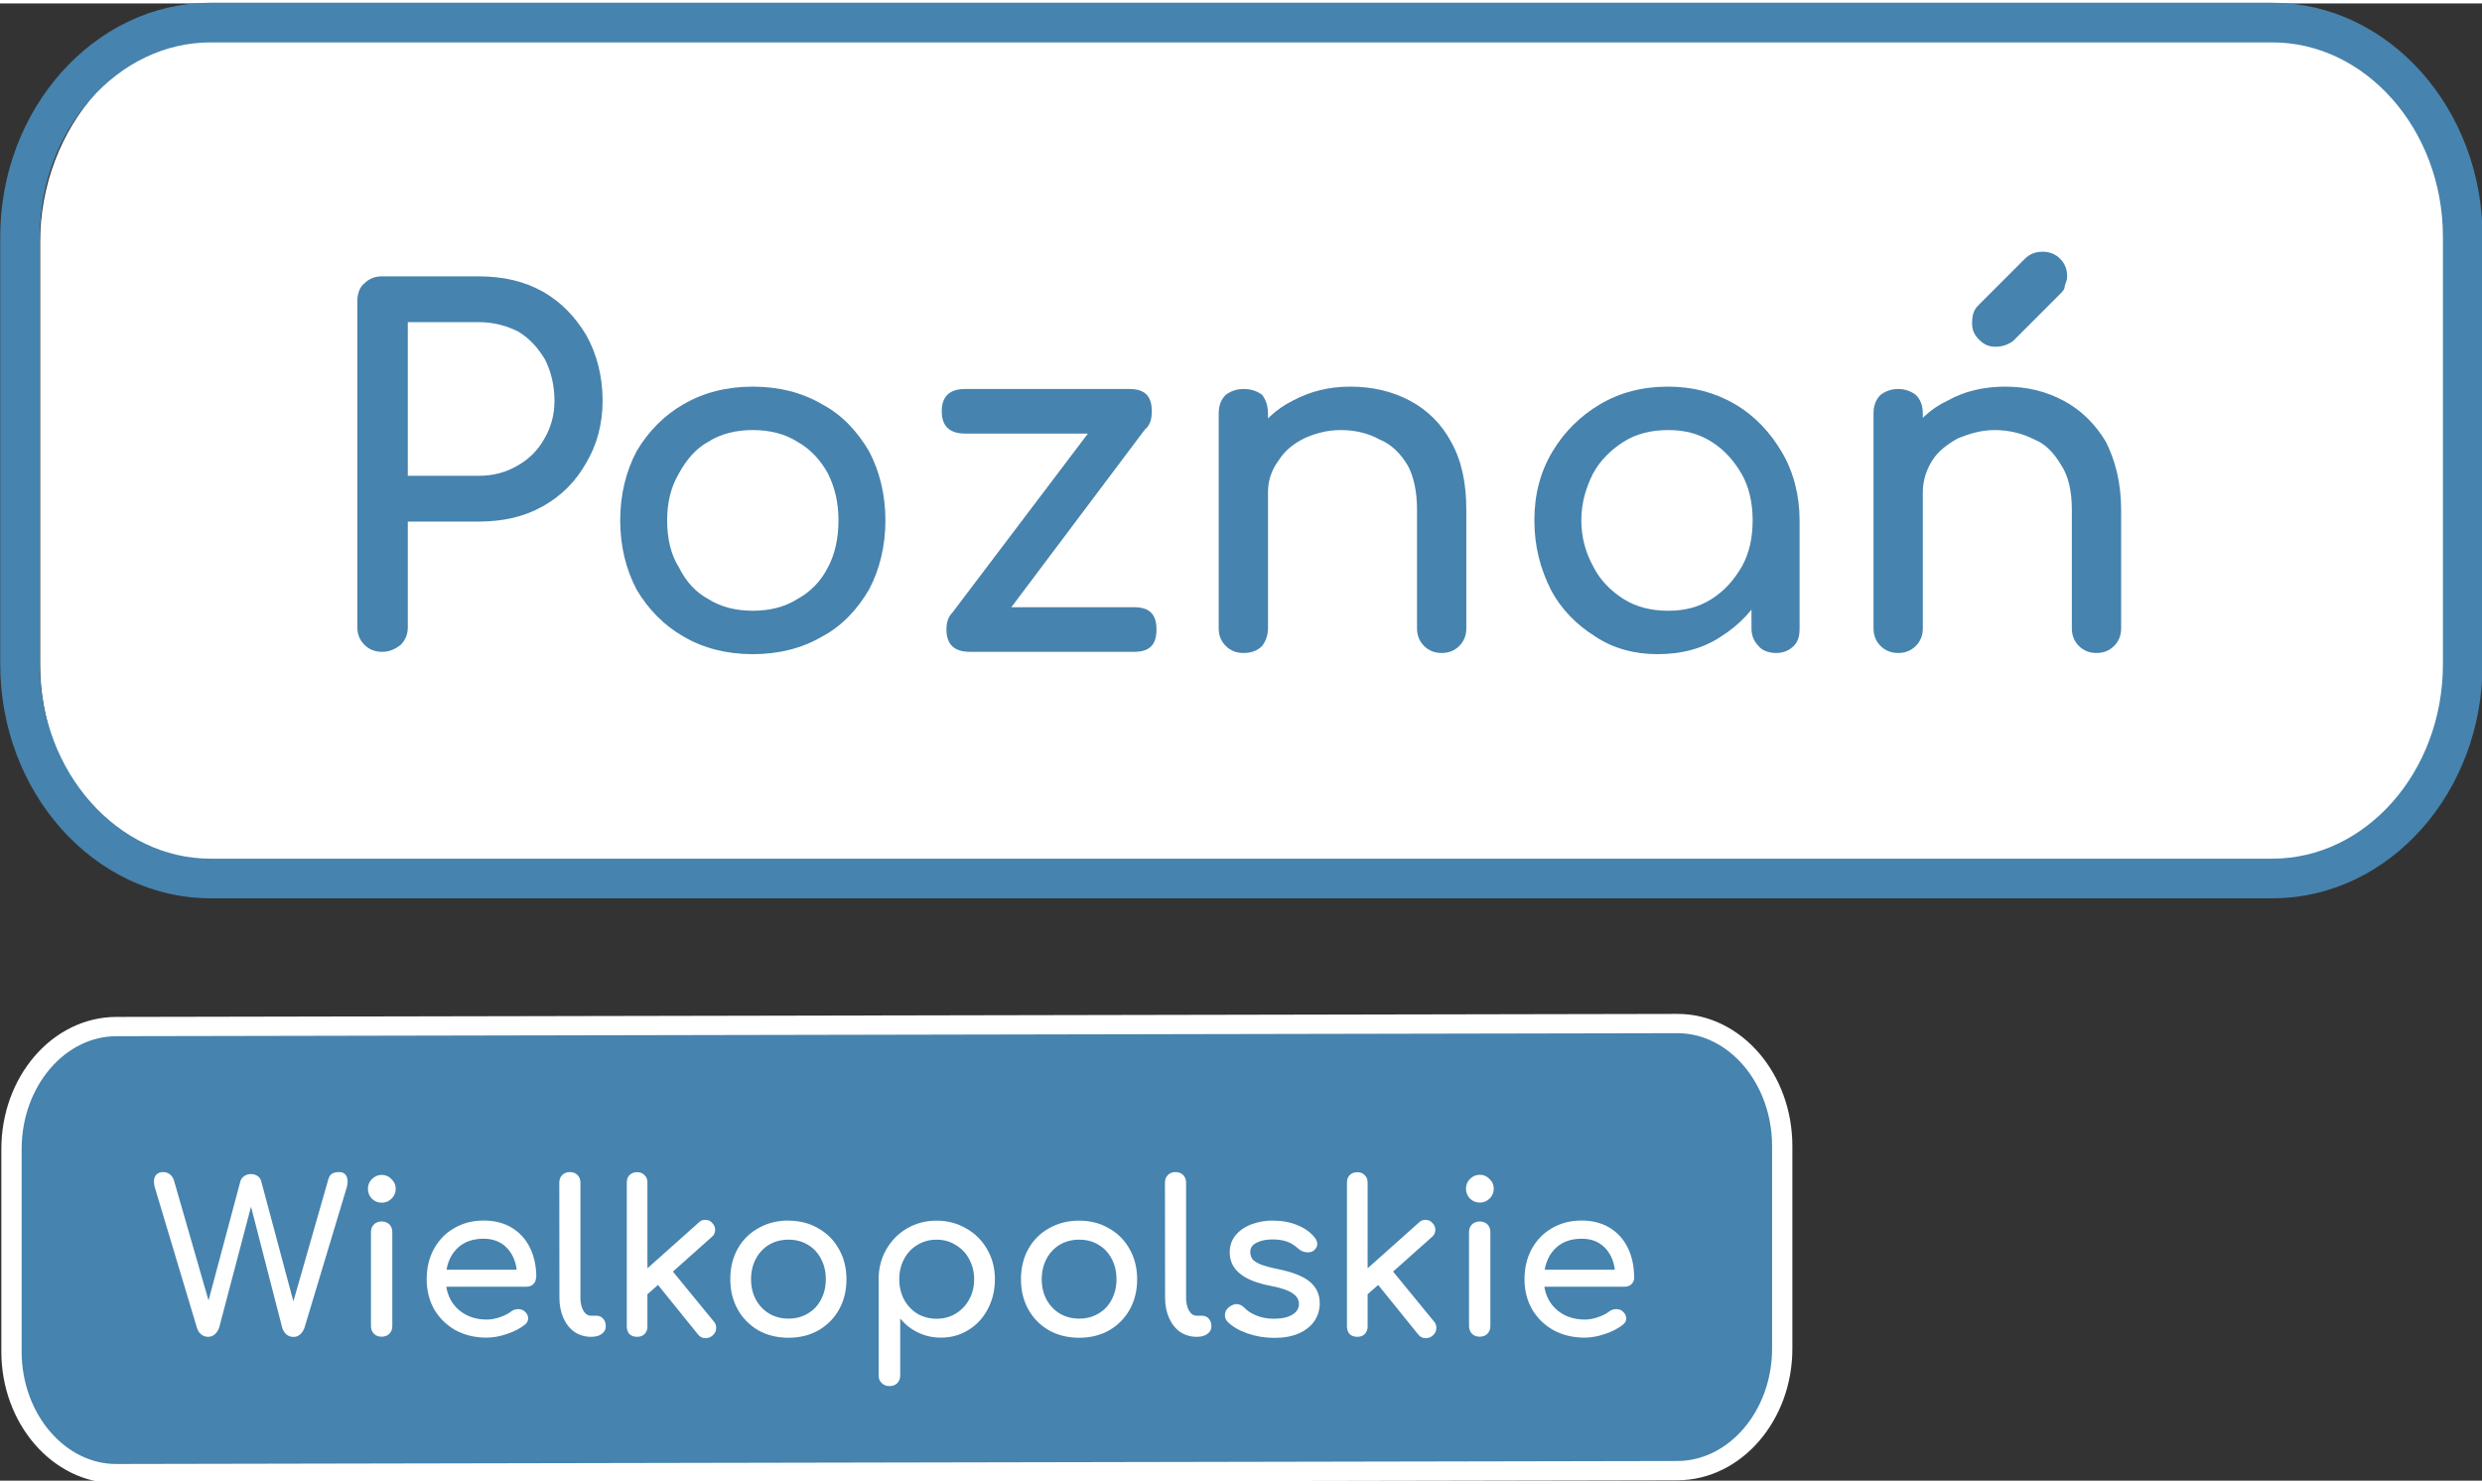
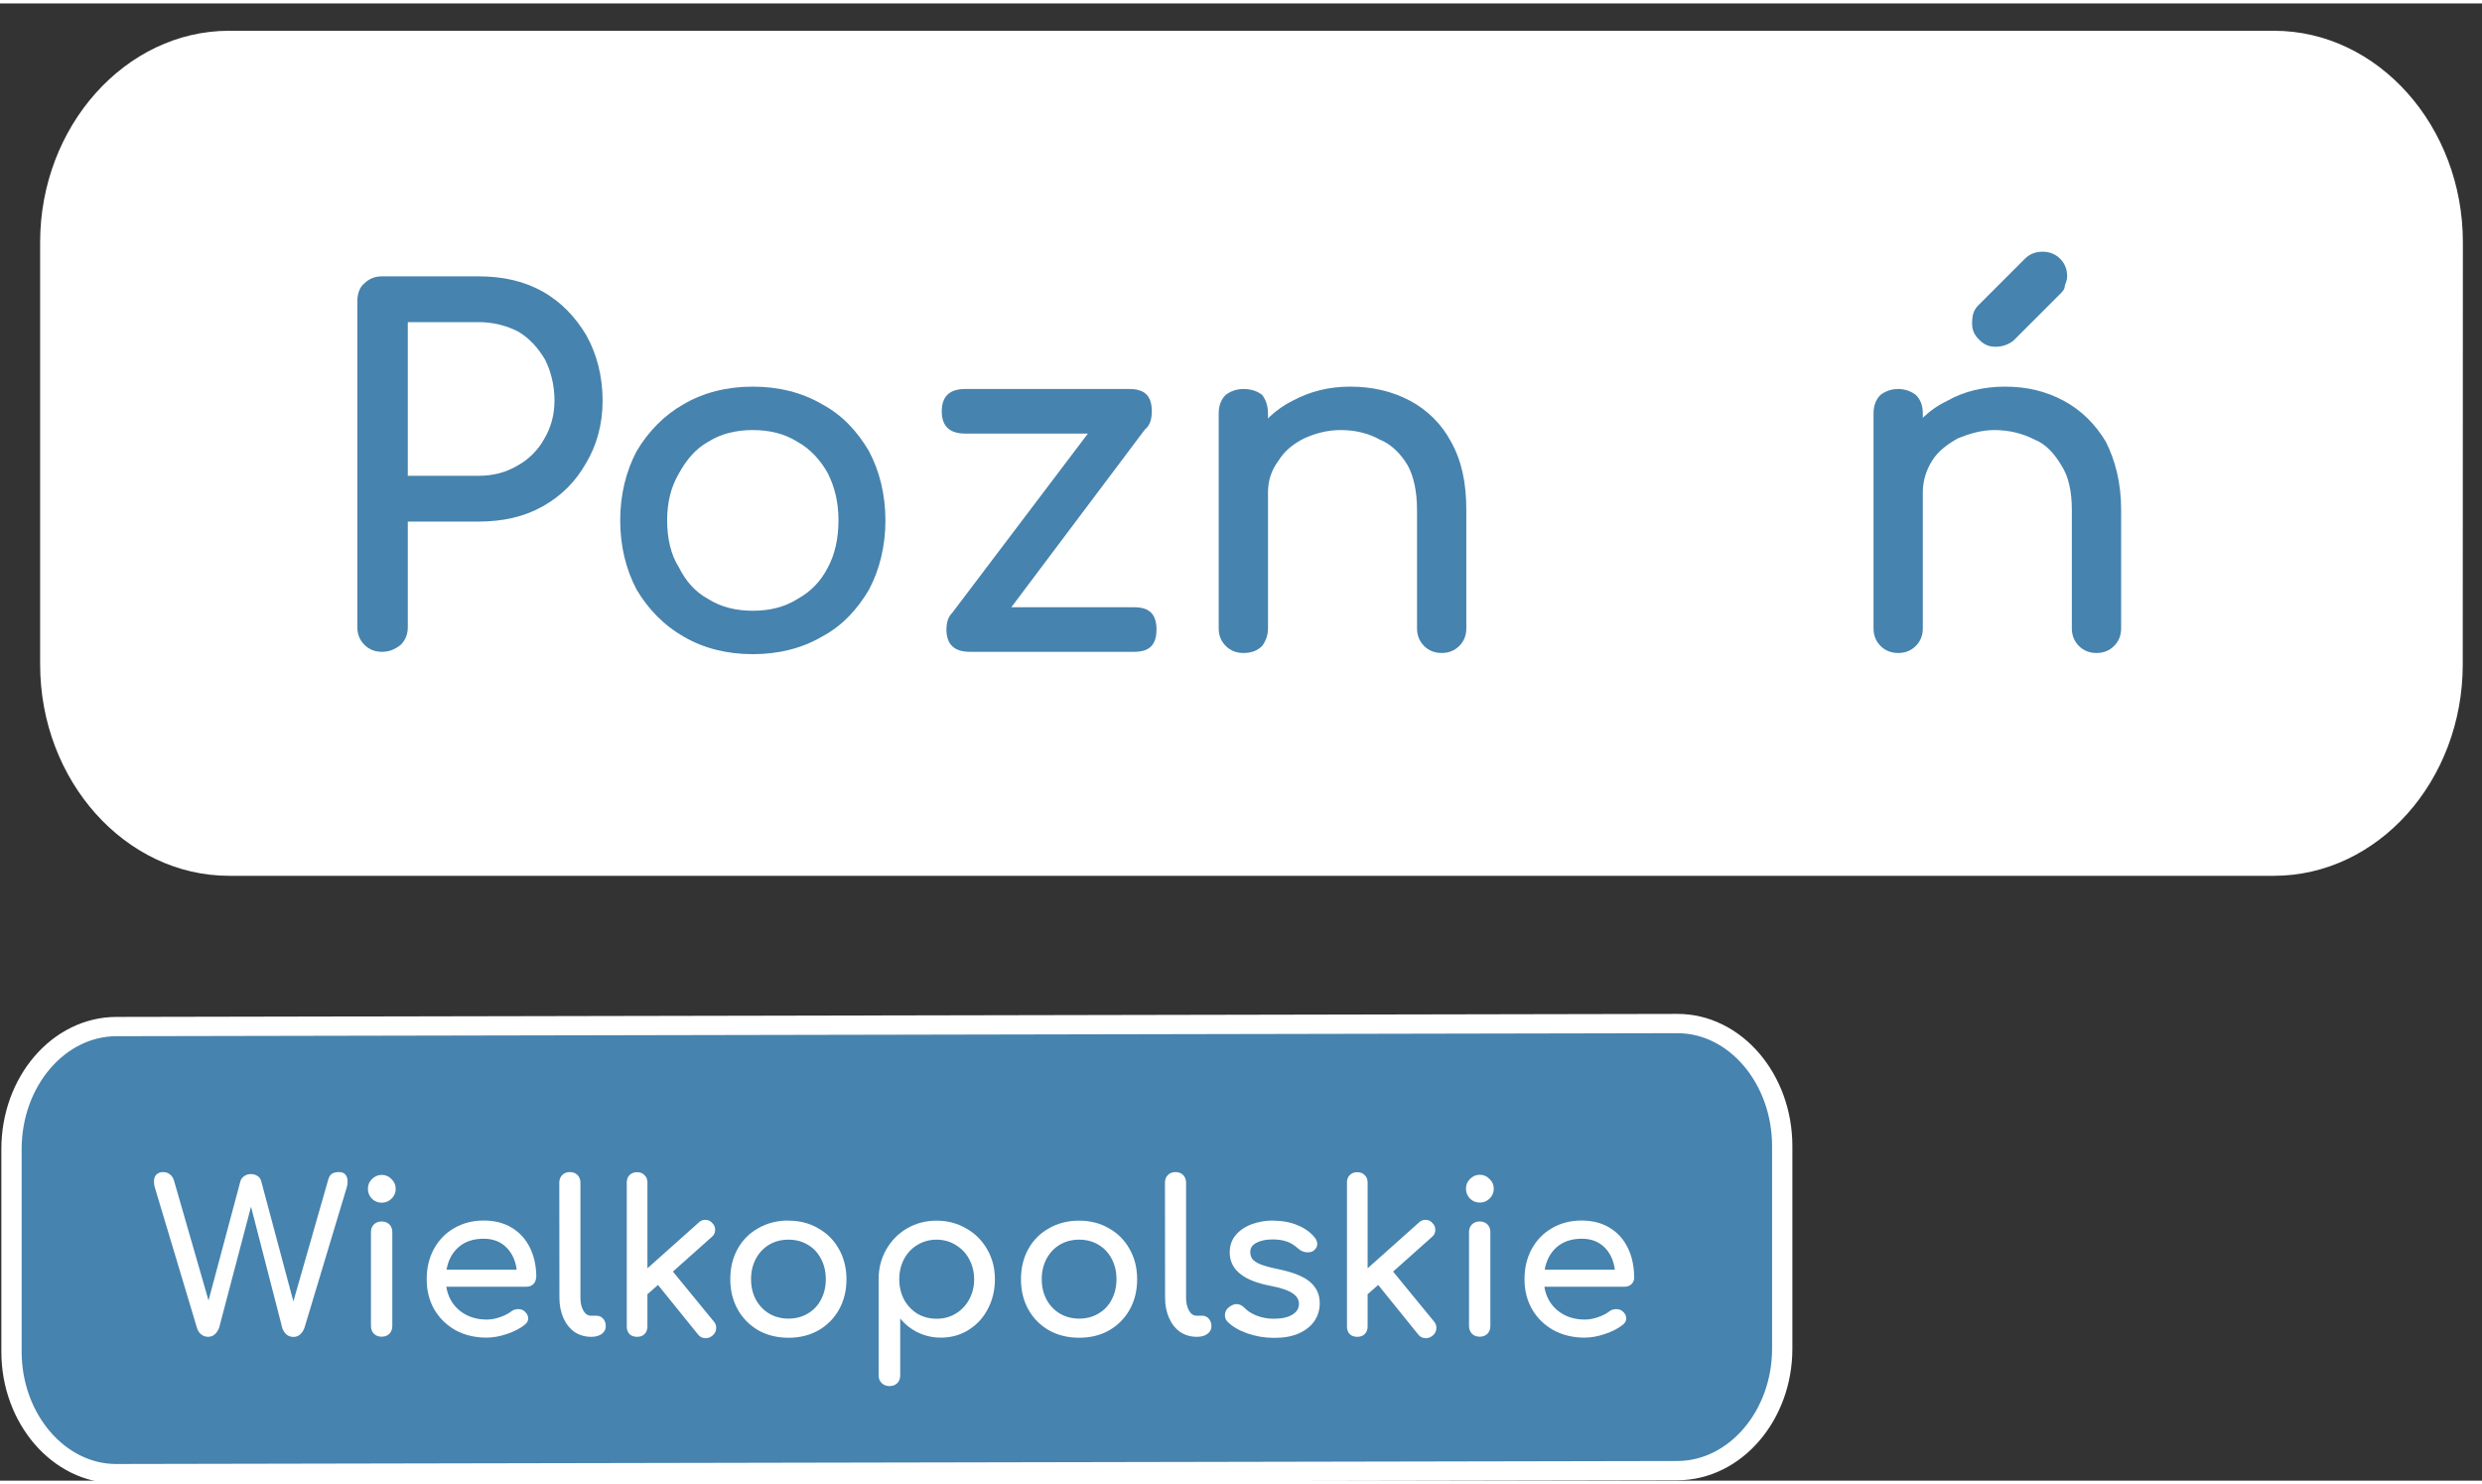
<svg xmlns="http://www.w3.org/2000/svg" xmlns:ns1="http://sodipodi.sourceforge.net/DTD/sodipodi-0.dtd" xmlns:ns2="http://www.inkscape.org/namespaces/inkscape" xml:space="preserve" width="102px" height="61px" version="1.1" style="shape-rendering:geometricPrecision; text-rendering:geometricPrecision; image-rendering:optimizeQuality; fill-rule:evenodd; clip-rule:evenodd" viewBox="0 0 21.15 12.59" id="svg37" ns1:docname="Poznan-woj10.svg" ns2:version="1.0.2-2 (e86c870879, 2021-01-15)">
  <rect x="0" y="0" width="21.15" height="12.59" fill="#333333" stroke="none" />
  <ns1:namedview pagecolor="#ffffff" bordercolor="#666666" borderopacity="1" objecttolerance="10" gridtolerance="10" guidetolerance="10" ns2:pageopacity="0" ns2:pageshadow="2" ns2:window-width="3840" ns2:window-height="2066" id="namedview39" showgrid="false" showguides="true" ns2:guide-bbox="true" ns2:zoom="11.68465" ns2:cx="69.597384" ns2:cy="23.679366" ns2:window-x="2293" ns2:window-y="-11" ns2:window-maximized="1" ns2:current-layer="svg37" ns2:document-rotation="0">
    <ns1:guide position="5.619,-2.626" orientation="0,-1" id="guide968" />
    <ns1:guide position="0,2.56" orientation="1,0" id="guide1101" />
  </ns1:namedview>
  <defs id="defs4">
    <style type="text/css" id="style2">
   
    .str0 {stroke:#939393;stroke-width:0.39;stroke-miterlimit:10}
    .str1 {stroke:#939393;stroke-width:0.26;stroke-miterlimit:10}
    .fil1 {fill:none;fill-rule:nonzero}
    .fil2 {fill:#939393;fill-rule:nonzero}
    .fil0 {fill:white;fill-rule:nonzero}
   
  </style>
  </defs>
  <g id="g76">
    <path class="fil0" d="m 20.986,5.633 c 0,0.993 -0.723,1.802 -1.61,1.802 H 1.952 c -0.882,0 -1.61,-0.809 -1.61,-1.802 V 2.035 c 0,-0.987 0.727,-1.802 1.61,-1.802 H 19.377 c 0.887,0 1.61,0.814 1.61,1.802 z" id="path7-3" style="clip-rule:evenodd;fill:#ffffff;fill-rule:nonzero;stroke-width:0.496;image-rendering:optimizeQuality;shape-rendering:geometricPrecision;text-rendering:geometricPrecision" />
    <g id="g65">
      <g id="_1093580704" transform="translate(0.005,-0.024)">
        <path class="fil2" d="M 3.25,5.55 C 3.19,5.55 3.14,5.53 3.1,5.49 3.06,5.45 3.04,5.4 3.04,5.34 V 2.56 C 3.04,2.5 3.06,2.44 3.1,2.41 3.14,2.37 3.19,2.35 3.25,2.35 h 0.82 c 0.21,0 0.39,0.04 0.55,0.13 C 4.78,2.57 4.9,2.7 4.99,2.85 5.08,3.01 5.13,3.2 5.13,3.41 5.13,3.61 5.08,3.79 4.99,3.94 4.9,4.1 4.78,4.22 4.62,4.31 4.46,4.4 4.28,4.44 4.07,4.44 h -0.6 v 0.9 C 3.47,5.4 3.45,5.45 3.41,5.49 3.36,5.53 3.31,5.55 3.25,5.55 Z m 0.22,-1.5 h 0.6 C 4.2,4.05 4.31,4.02 4.41,3.96 4.5,3.91 4.58,3.83 4.63,3.74 4.69,3.64 4.72,3.53 4.72,3.41 4.72,3.28 4.69,3.16 4.64,3.06 4.58,2.96 4.51,2.88 4.41,2.82 4.31,2.77 4.2,2.74 4.07,2.74 h -0.6 z" id="path11" style="fill:#4683ae;fill-opacity:1" />
        <path id="1" class="fil2" d="M 6.41,5.57 C 6.19,5.57 5.99,5.52 5.82,5.42 5.66,5.33 5.52,5.19 5.42,5.02 5.33,4.85 5.28,4.65 5.28,4.43 5.28,4.21 5.33,4.01 5.42,3.84 5.52,3.67 5.66,3.53 5.82,3.44 5.99,3.34 6.19,3.29 6.41,3.29 6.63,3.29 6.83,3.34 7,3.44 7.17,3.53 7.3,3.67 7.4,3.84 7.49,4.01 7.54,4.21 7.54,4.43 7.54,4.65 7.49,4.85 7.4,5.02 7.3,5.19 7.17,5.33 7,5.42 6.83,5.52 6.63,5.57 6.41,5.57 Z m 0,-0.37 C 6.55,5.2 6.68,5.17 6.79,5.1 6.9,5.04 6.99,4.95 7.05,4.83 7.11,4.72 7.14,4.58 7.14,4.43 7.14,4.28 7.11,4.15 7.05,4.03 6.99,3.92 6.9,3.82 6.79,3.76 6.68,3.69 6.55,3.66 6.41,3.66 6.27,3.66 6.14,3.69 6.03,3.76 5.92,3.82 5.84,3.92 5.78,4.03 c -0.07,0.12 -0.1,0.25 -0.1,0.4 0,0.15 0.03,0.29 0.1,0.4 0.06,0.12 0.14,0.21 0.25,0.27 0.11,0.07 0.24,0.1 0.38,0.1 z" style="fill:#4683ae;fill-opacity:1" />
        <path id="2" class="fil2" d="M 8.38,5.48 8.1,5.23 9.5,3.38 9.77,3.63 Z M 8.26,5.55 c -0.13,0 -0.2,-0.06 -0.2,-0.19 0,-0.13 0.07,-0.19 0.2,-0.19 h 1.4 c 0.13,0 0.19,0.06 0.19,0.19 0,0.13 -0.06,0.19 -0.19,0.19 z M 8.22,3.69 c -0.13,0 -0.2,-0.06 -0.2,-0.19 0,-0.13 0.07,-0.19 0.2,-0.19 h 1.4 c 0.13,0 0.19,0.06 0.19,0.19 0,0.13 -0.06,0.19 -0.19,0.19 z" style="fill:#4683ae;fill-opacity:1" />
        <path id="3" class="fil2" d="M 12.28,5.56 C 12.22,5.56 12.17,5.54 12.13,5.5 12.09,5.46 12.07,5.41 12.07,5.35 V 4.34 C 12.07,4.18 12.04,4.05 11.99,3.96 11.93,3.86 11.85,3.78 11.75,3.74 11.66,3.69 11.55,3.66 11.42,3.66 11.3,3.66 11.2,3.69 11.11,3.73 11.01,3.78 10.94,3.84 10.89,3.92 10.83,4 10.8,4.09 10.8,4.19 h -0.26 c 0,-0.17 0.05,-0.33 0.13,-0.46 0.08,-0.14 0.2,-0.25 0.34,-0.32 0.15,-0.08 0.31,-0.12 0.49,-0.12 0.19,0 0.36,0.04 0.51,0.12 0.15,0.08 0.27,0.2 0.35,0.35 0.09,0.16 0.13,0.35 0.13,0.58 v 1.01 c 0,0.06 -0.02,0.11 -0.06,0.15 -0.04,0.04 -0.09,0.06 -0.15,0.06 z m -1.69,0 C 10.53,5.56 10.48,5.54 10.44,5.5 10.4,5.46 10.38,5.41 10.38,5.35 V 3.52 c 0,-0.07 0.02,-0.12 0.06,-0.16 0.04,-0.03 0.09,-0.05 0.15,-0.05 0.07,0 0.12,0.02 0.16,0.05 0.03,0.04 0.05,0.09 0.05,0.16 v 1.83 c 0,0.06 -0.02,0.11 -0.05,0.15 -0.04,0.04 -0.09,0.06 -0.16,0.06 z" style="fill:#4683ae;fill-opacity:1" />
-         <path id="4" class="fil2" d="M 14.12,5.57 C 13.92,5.57 13.74,5.52 13.59,5.42 13.43,5.32 13.3,5.19 13.21,5.02 13.12,4.84 13.07,4.65 13.07,4.43 c 0,-0.22 0.05,-0.41 0.15,-0.58 0.1,-0.17 0.24,-0.31 0.41,-0.41 0.17,-0.1 0.36,-0.15 0.58,-0.15 0.21,0 0.4,0.05 0.57,0.15 0.17,0.1 0.3,0.24 0.4,0.41 0.1,0.17 0.15,0.37 0.15,0.58 h -0.16 c 0,0.22 -0.04,0.41 -0.13,0.58 -0.09,0.17 -0.22,0.31 -0.38,0.41 -0.15,0.1 -0.33,0.15 -0.54,0.15 z M 14.21,5.2 c 0.14,0 0.26,-0.03 0.37,-0.1 C 14.69,5.03 14.77,4.94 14.84,4.82 14.9,4.71 14.93,4.58 14.93,4.43 14.93,4.28 14.9,4.15 14.84,4.04 14.77,3.92 14.69,3.83 14.58,3.76 14.47,3.69 14.35,3.66 14.21,3.66 c -0.14,0 -0.27,0.03 -0.38,0.1 -0.11,0.07 -0.2,0.16 -0.26,0.27 -0.06,0.12 -0.1,0.25 -0.1,0.4 0,0.15 0.04,0.28 0.1,0.39 0.06,0.12 0.15,0.21 0.26,0.28 0.11,0.07 0.24,0.1 0.38,0.1 z m 0.92,0.36 C 15.07,5.56 15.01,5.54 14.98,5.5 14.94,5.46 14.92,5.41 14.92,5.35 V 4.72 l 0.07,-0.44 0.34,0.15 v 0.92 c 0,0.06 -0.01,0.11 -0.05,0.15 -0.04,0.04 -0.09,0.06 -0.15,0.06 z" style="fill:#4683ae;fill-opacity:1" />
        <path id="5" class="fil2" d="M 17.86,5.56 C 17.8,5.56 17.75,5.54 17.71,5.5 17.67,5.46 17.65,5.41 17.65,5.35 V 4.34 C 17.65,4.18 17.62,4.05 17.56,3.96 17.5,3.86 17.43,3.78 17.33,3.74 17.23,3.69 17.12,3.66 16.99,3.66 16.88,3.66 16.78,3.69 16.68,3.73 16.59,3.78 16.51,3.84 16.46,3.92 16.41,4 16.38,4.09 16.38,4.19 h -0.26 c 0,-0.17 0.04,-0.33 0.12,-0.46 0.09,-0.14 0.2,-0.25 0.35,-0.32 0.14,-0.08 0.31,-0.12 0.49,-0.12 0.19,0 0.35,0.04 0.5,0.12 0.15,0.08 0.27,0.2 0.36,0.35 0.08,0.16 0.13,0.35 0.13,0.58 v 1.01 c 0,0.06 -0.02,0.11 -0.06,0.15 -0.04,0.04 -0.09,0.06 -0.15,0.06 z m -1.69,0 C 16.11,5.56 16.06,5.54 16.02,5.5 15.98,5.46 15.96,5.41 15.96,5.35 V 3.52 c 0,-0.07 0.02,-0.12 0.06,-0.16 0.04,-0.03 0.09,-0.05 0.15,-0.05 0.06,0 0.11,0.02 0.15,0.05 0.04,0.04 0.06,0.09 0.06,0.16 v 1.83 c 0,0.06 -0.02,0.11 -0.06,0.15 -0.04,0.04 -0.09,0.06 -0.15,0.06 z M 17,2.95 C 16.94,2.95 16.9,2.93 16.86,2.89 16.82,2.85 16.8,2.81 16.8,2.75 16.8,2.69 16.81,2.64 16.85,2.6 l 0.4,-0.4 c 0.04,-0.04 0.09,-0.06 0.15,-0.06 0.06,0 0.11,0.02 0.15,0.06 0.04,0.04 0.06,0.09 0.06,0.15 0,0.03 -0.01,0.05 -0.02,0.08 0,0.03 -0.02,0.05 -0.04,0.07 l -0.4,0.4 C 17.11,2.93 17.06,2.95 17,2.95 Z" style="fill:#4683ae;fill-opacity:1" />
      </g>
      <g id="g62" transform="matrix(1,0,0,0.95,0.094,0.508)">
        <g id="g1099" transform="matrix(1.124,0,0,1,-0.098,-3.088)">
          <path class="fil2" d="m 13.57,14.64 c 0,0.602 -0.397,1.095 -0.881,1.094 L 0.969,15.717 C 0.485,15.716 0.088,15.224 0.088,14.623 v -1.818 c 0,-0.608 0.397,-1.102 0.881,-1.101 l 11.719,0.017 c 0.484,7.04e-4 0.881,0.493 0.881,1.101 z" id="path20-1" style="clip-rule:evenodd;fill:#4683ae;fill-rule:nonzero;stroke-width:0.574;image-rendering:optimizeQuality;shape-rendering:geometricPrecision;text-rendering:geometricPrecision" ns1:nodetypes="sssssssss" />
          <g id="g1081" transform="translate(1.012,-0.568)" />
        </g>
        <path class="fil1 str1" d="m 15.093,11.534 c 0,0.601 -0.402,1.093 -0.894,1.094 l -13.301,0.027 c -0.491,0.001 -0.894,-0.493 -0.894,-1.094 V 9.744 c 0,-0.608 0.402,-1.099 0.894,-1.1 L 14.199,8.617 c 0.491,-0.001 0.894,0.493 0.894,1.1 z" id="path22" ns1:nodetypes="sssssssss" style="clip-rule:evenodd;fill:none;fill-rule:nonzero;stroke:#ffffff;stroke-width:0.173;stroke-miterlimit:10;image-rendering:optimizeQuality;shape-rendering:geometricPrecision;text-rendering:geometricPrecision" />
      </g>
    </g>
-     <path class="fil1 str0" d="m 20.986,5.633 c 0,1.006 -0.729,1.825 -1.623,1.825 H 1.794 c -0.89,0 -1.623,-0.82 -1.623,-1.825 V 1.988 c 0,-1 0.733,-1.825 1.623,-1.825 H 19.363 c 0.894,0 1.623,0.825 1.623,1.825 z" id="path9-2" style="clip-rule:evenodd;fill:none;fill-rule:nonzero;stroke:#4683ae;stroke-width:0.338;stroke-miterlimit:10;image-rendering:optimizeQuality;shape-rendering:geometricPrecision;text-rendering:geometricPrecision" />
  </g>
  <g aria-label="Wielkopolskie" id="text863" style="font-weight:bold;font-size:1.797px;line-height:1.25;font-family:Comfortaa;-inkscape-font-specification:'Comfortaa Bold';fill:#ffffff;fill-opacity:1;stroke-width:0.207" transform="translate(-1.437,2.041)">
    <path d="m 4.327,7.919 q 0.036,0 0.054,0.022 0.018,0.022 0.018,0.058 0,0.027 -0.007,0.05 l -0.361,1.199 q -0.013,0.034 -0.038,0.056 -0.023,0.02 -0.056,0.02 -0.032,0 -0.058,-0.02 -0.025,-0.022 -0.036,-0.054 L 3.576,8.214 3.304,9.247 q -0.013,0.034 -0.038,0.056 -0.023,0.02 -0.056,0.02 -0.032,0 -0.058,-0.02 -0.025,-0.02 -0.036,-0.054 L 2.756,8.049 q -0.007,-0.023 -0.007,-0.049 0,-0.038 0.02,-0.059 0.022,-0.022 0.058,-0.022 0.032,0 0.056,0.018 0.025,0.018 0.036,0.052 l 0.295,1.024 0.271,-1.014 q 0.007,-0.027 0.032,-0.045 0.025,-0.018 0.058,-0.018 0.031,0 0.056,0.016 0.025,0.016 0.032,0.045 L 3.937,9.021 4.235,7.98 q 0.009,-0.032 0.031,-0.047 0.023,-0.014 0.061,-0.014 z" style="font-size:1.797px;fill:#ffffff;fill-opacity:1;stroke-width:0.207" id="path894" />
    <path d="m 4.598,8.431 q 0,-0.041 0.025,-0.066 0.027,-0.025 0.066,-0.025 0.041,0 0.066,0.025 0.025,0.025 0.025,0.066 V 9.231 q 0,0.04 -0.025,0.066 -0.025,0.025 -0.066,0.025 -0.04,0 -0.066,-0.025 Q 4.598,9.271 4.598,9.231 Z M 4.69,7.943 q 0.049,0 0.083,0.036 0.036,0.034 0.036,0.083 0,0.049 -0.036,0.084 -0.034,0.034 -0.083,0.034 -0.049,0 -0.084,-0.034 -0.034,-0.036 -0.034,-0.084 0,-0.049 0.034,-0.083 0.036,-0.036 0.084,-0.036 z" style="font-size:1.797px;fill:#ffffff;fill-opacity:1;stroke-width:0.207" id="path896" />
    <path d="m 6.005,8.816 q 0,0.034 -0.023,0.058 -0.023,0.022 -0.059,0.022 H 5.24 q 0.02,0.126 0.113,0.203 0.095,0.077 0.232,0.077 0.054,0 0.111,-0.02 0.059,-0.02 0.097,-0.049 0.025,-0.02 0.059,-0.02 0.034,0 0.054,0.018 0.032,0.027 0.032,0.061 0,0.032 -0.029,0.054 -0.061,0.049 -0.153,0.079 -0.09,0.031 -0.173,0.031 -0.147,0 -0.264,-0.063 Q 5.204,9.202 5.137,9.089 5.073,8.976 5.073,8.832 q 0,-0.144 0.061,-0.257 0.063,-0.115 0.173,-0.178 0.111,-0.065 0.252,-0.065 0.138,0 0.239,0.061 0.101,0.061 0.155,0.171 0.054,0.11 0.054,0.252 z m -0.447,-0.329 q -0.131,0 -0.214,0.072 Q 5.263,8.631 5.242,8.751 H 5.84 Q 5.824,8.631 5.75,8.559 5.676,8.487 5.558,8.487 Z" style="font-size:1.797px;fill:#ffffff;fill-opacity:1;stroke-width:0.207" id="path898" />
    <path d="m 6.203,8.009 q 0,-0.04 0.025,-0.065 0.025,-0.025 0.065,-0.025 0.04,0 0.065,0.025 0.025,0.025 0.025,0.065 v 0.981 q 0,0.066 0.025,0.11 0.025,0.043 0.065,0.043 h 0.045 q 0.036,0 0.058,0.025 0.023,0.025 0.023,0.065 0,0.04 -0.034,0.065 -0.034,0.025 -0.088,0.025 h -0.004 q -0.077,0 -0.14,-0.041 -0.061,-0.043 -0.095,-0.119 -0.034,-0.077 -0.034,-0.173 z" style="font-size:1.797px;fill:#ffffff;fill-opacity:1;stroke-width:0.207" id="path900" />
    <path d="m 7.52,9.193 q 0.02,0.022 0.02,0.054 0,0.04 -0.032,0.066 -0.027,0.022 -0.058,0.022 -0.04,0 -0.065,-0.032 L 7.044,8.881 6.954,8.96 v 0.275 q 0,0.04 -0.025,0.065 -0.023,0.023 -0.063,0.023 -0.04,0 -0.065,-0.023 -0.023,-0.025 -0.023,-0.065 v -1.227 q 0,-0.04 0.023,-0.063 0.025,-0.025 0.065,-0.025 0.04,0 0.063,0.025 0.025,0.023 0.025,0.063 v 0.731 l 0.437,-0.39 q 0.023,-0.023 0.056,-0.023 0.038,0 0.061,0.029 0.023,0.023 0.023,0.056 0,0.038 -0.029,0.061 l -0.331,0.295 z" style="font-size:1.797px;fill:#ffffff;fill-opacity:1;stroke-width:0.207" id="path902" />
    <path d="m 8.156,8.333 q 0.142,0 0.253,0.065 0.113,0.063 0.176,0.176 0.065,0.113 0.065,0.259 0,0.144 -0.063,0.257 -0.063,0.113 -0.176,0.178 -0.111,0.063 -0.255,0.063 -0.144,0 -0.257,-0.063 Q 7.786,9.202 7.723,9.089 7.66,8.976 7.66,8.832 q 0,-0.146 0.063,-0.259 0.063,-0.113 0.176,-0.176 0.113,-0.065 0.257,-0.065 z m 0,0.162 q -0.092,0 -0.165,0.043 -0.072,0.043 -0.113,0.12 -0.041,0.077 -0.041,0.174 0,0.097 0.041,0.174 0.041,0.075 0.113,0.119 0.074,0.043 0.165,0.043 0.092,0 0.164,-0.043 0.074,-0.043 0.113,-0.119 0.041,-0.077 0.041,-0.174 0,-0.097 -0.041,-0.174 -0.04,-0.077 -0.113,-0.12 -0.072,-0.043 -0.164,-0.043 z" style="font-size:1.797px;fill:#ffffff;fill-opacity:1;stroke-width:0.207" id="path904" />
    <path d="m 9.418,8.333 q 0.138,0 0.252,0.066 0.115,0.065 0.18,0.18 0.065,0.113 0.065,0.253 0,0.14 -0.061,0.255 -0.059,0.113 -0.165,0.178 -0.104,0.065 -0.234,0.065 -0.104,0 -0.194,-0.043 -0.09,-0.043 -0.153,-0.12 V 9.652 q 0,0.041 -0.025,0.066 -0.025,0.025 -0.066,0.025 -0.04,0 -0.066,-0.025 Q 8.924,9.693 8.924,9.652 V 8.832 q 0,-0.14 0.065,-0.253 Q 9.055,8.464 9.166,8.399 9.28,8.333 9.418,8.333 Z m 0,0.836 q 0.09,0 0.162,-0.043 0.074,-0.045 0.115,-0.12 0.043,-0.077 0.043,-0.173 0,-0.095 -0.043,-0.173 -0.041,-0.077 -0.115,-0.12 -0.072,-0.045 -0.162,-0.045 -0.09,0 -0.164,0.045 -0.072,0.043 -0.113,0.12 -0.041,0.077 -0.041,0.173 0,0.095 0.041,0.173 0.041,0.075 0.113,0.12 0.074,0.043 0.164,0.043 z" style="font-size:1.797px;fill:#ffffff;fill-opacity:1;stroke-width:0.207" id="path906" />
    <path d="m 10.633,8.333 q 0.142,0 0.253,0.065 0.113,0.063 0.176,0.176 0.065,0.113 0.065,0.259 0,0.144 -0.063,0.257 -0.063,0.113 -0.176,0.178 -0.111,0.063 -0.255,0.063 -0.144,0 -0.257,-0.063 -0.113,-0.065 -0.176,-0.178 -0.063,-0.113 -0.063,-0.257 0,-0.146 0.063,-0.259 0.063,-0.113 0.176,-0.176 0.113,-0.065 0.257,-0.065 z m 0,0.162 q -0.092,0 -0.165,0.043 -0.072,0.043 -0.113,0.12 -0.041,0.077 -0.041,0.174 0,0.097 0.041,0.174 0.041,0.075 0.113,0.119 0.074,0.043 0.165,0.043 0.092,0 0.164,-0.043 0.074,-0.043 0.113,-0.119 0.041,-0.077 0.041,-0.174 0,-0.097 -0.041,-0.174 -0.04,-0.077 -0.113,-0.12 -0.072,-0.043 -0.164,-0.043 z" style="font-size:1.797px;fill:#ffffff;fill-opacity:1;stroke-width:0.207" id="path908" />
    <path d="m 11.364,8.009 q 0,-0.04 0.025,-0.065 0.025,-0.025 0.065,-0.025 0.04,0 0.065,0.025 0.025,0.025 0.025,0.065 v 0.981 q 0,0.066 0.025,0.11 0.025,0.043 0.065,0.043 h 0.045 q 0.036,0 0.058,0.025 0.023,0.025 0.023,0.065 0,0.04 -0.034,0.065 -0.034,0.025 -0.088,0.025 h -0.004 q -0.077,0 -0.14,-0.041 -0.061,-0.043 -0.095,-0.119 -0.034,-0.077 -0.034,-0.173 z" style="font-size:1.797px;fill:#ffffff;fill-opacity:1;stroke-width:0.207" id="path910" />
    <path d="m 12.284,8.333 q 0.117,0 0.208,0.038 0.093,0.038 0.147,0.104 0.023,0.029 0.023,0.058 0,0.031 -0.031,0.056 -0.02,0.014 -0.05,0.014 -0.047,0 -0.084,-0.034 -0.045,-0.041 -0.095,-0.058 -0.05,-0.018 -0.122,-0.018 -0.083,0 -0.137,0.029 -0.052,0.027 -0.052,0.077 0,0.036 0.018,0.061 0.018,0.023 0.068,0.045 0.05,0.02 0.146,0.04 0.196,0.04 0.277,0.11 0.083,0.07 0.083,0.182 0,0.083 -0.045,0.151 -0.045,0.066 -0.133,0.106 -0.086,0.038 -0.208,0.038 -0.122,0 -0.23,-0.038 -0.108,-0.038 -0.169,-0.099 -0.023,-0.023 -0.023,-0.056 0,-0.043 0.036,-0.07 0.034,-0.025 0.063,-0.025 0.036,0 0.068,0.032 0.034,0.038 0.102,0.066 0.068,0.027 0.146,0.027 0.102,0 0.158,-0.034 0.058,-0.034 0.058,-0.092 0,-0.056 -0.056,-0.092 -0.056,-0.038 -0.189,-0.063 -0.345,-0.066 -0.345,-0.284 0,-0.088 0.052,-0.149 0.052,-0.061 0.137,-0.092 0.084,-0.031 0.18,-0.031 z" style="font-size:1.797px;fill:#ffffff;fill-opacity:1;stroke-width:0.207" id="path912" />
    <path d="m 13.657,9.193 q 0.02,0.022 0.02,0.054 0,0.04 -0.032,0.066 -0.027,0.022 -0.058,0.022 -0.04,0 -0.065,-0.032 l -0.341,-0.422 -0.09,0.079 v 0.275 q 0,0.04 -0.025,0.065 -0.023,0.023 -0.063,0.023 -0.04,0 -0.065,-0.023 -0.023,-0.025 -0.023,-0.065 v -1.227 q 0,-0.04 0.023,-0.063 0.025,-0.025 0.065,-0.025 0.04,0 0.063,0.025 0.025,0.023 0.025,0.063 v 0.731 l 0.437,-0.39 q 0.023,-0.023 0.056,-0.023 0.038,0 0.061,0.029 0.023,0.023 0.023,0.056 0,0.038 -0.029,0.061 l -0.331,0.295 z" style="font-size:1.797px;fill:#ffffff;fill-opacity:1;stroke-width:0.207" id="path914" />
    <path d="m 13.955,8.431 q 0,-0.041 0.025,-0.066 0.027,-0.025 0.066,-0.025 0.041,0 0.066,0.025 0.025,0.025 0.025,0.066 V 9.231 q 0,0.04 -0.025,0.066 -0.025,0.025 -0.066,0.025 -0.04,0 -0.066,-0.025 -0.025,-0.027 -0.025,-0.066 z m 0.092,-0.489 q 0.049,0 0.083,0.036 0.036,0.034 0.036,0.083 0,0.049 -0.036,0.084 -0.034,0.034 -0.083,0.034 -0.049,0 -0.084,-0.034 -0.034,-0.036 -0.034,-0.084 0,-0.049 0.034,-0.083 0.036,-0.036 0.084,-0.036 z" style="font-size:1.797px;fill:#ffffff;fill-opacity:1;stroke-width:0.207" id="path916" />
    <path d="m 15.363,8.816 q 0,0.034 -0.023,0.058 -0.023,0.022 -0.059,0.022 H 14.597 q 0.02,0.126 0.113,0.203 0.095,0.077 0.232,0.077 0.054,0 0.111,-0.02 0.059,-0.02 0.097,-0.049 0.025,-0.02 0.059,-0.02 0.034,0 0.054,0.018 0.032,0.027 0.032,0.061 0,0.032 -0.029,0.054 -0.061,0.049 -0.153,0.079 -0.09,0.031 -0.173,0.031 -0.147,0 -0.264,-0.063 -0.117,-0.065 -0.183,-0.178 -0.065,-0.113 -0.065,-0.257 0,-0.144 0.061,-0.257 0.063,-0.115 0.173,-0.178 0.111,-0.065 0.252,-0.065 0.138,0 0.239,0.061 0.101,0.061 0.155,0.171 0.054,0.11 0.054,0.252 z m -0.447,-0.329 q -0.131,0 -0.214,0.072 -0.081,0.072 -0.102,0.192 h 0.598 q -0.016,-0.12 -0.09,-0.192 -0.074,-0.072 -0.192,-0.072 z" style="font-size:1.797px;fill:#ffffff;fill-opacity:1;stroke-width:0.207" id="path918" />
  </g>
</svg>